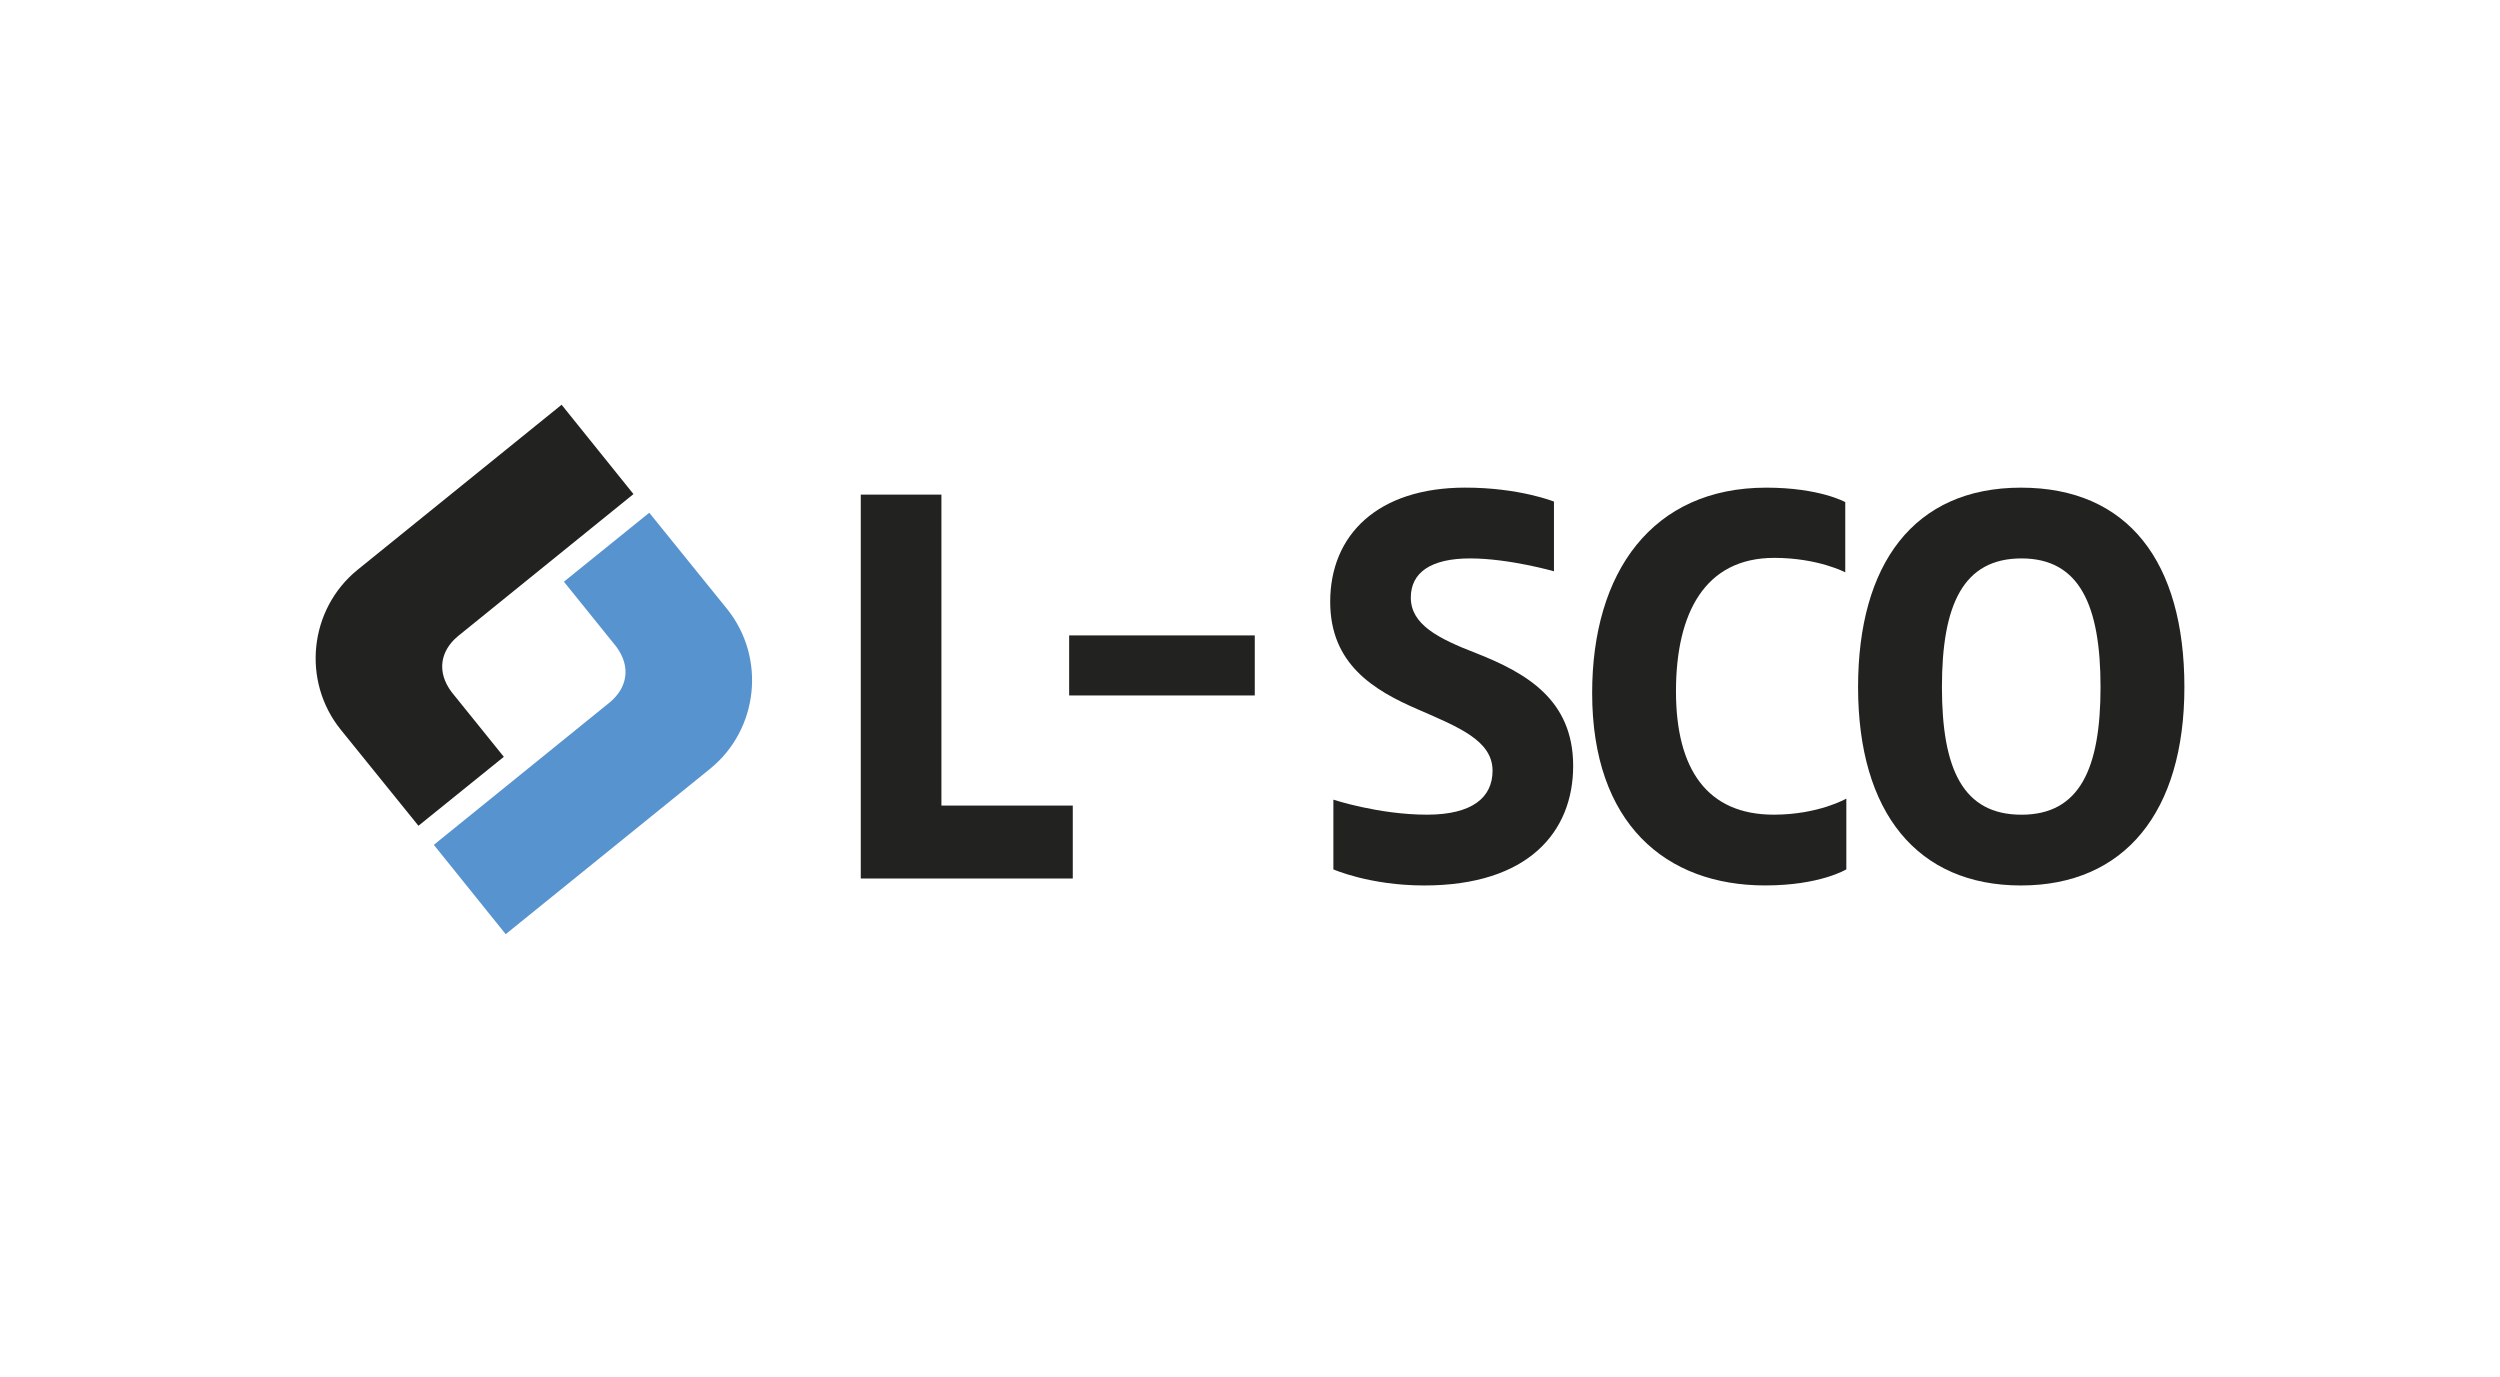
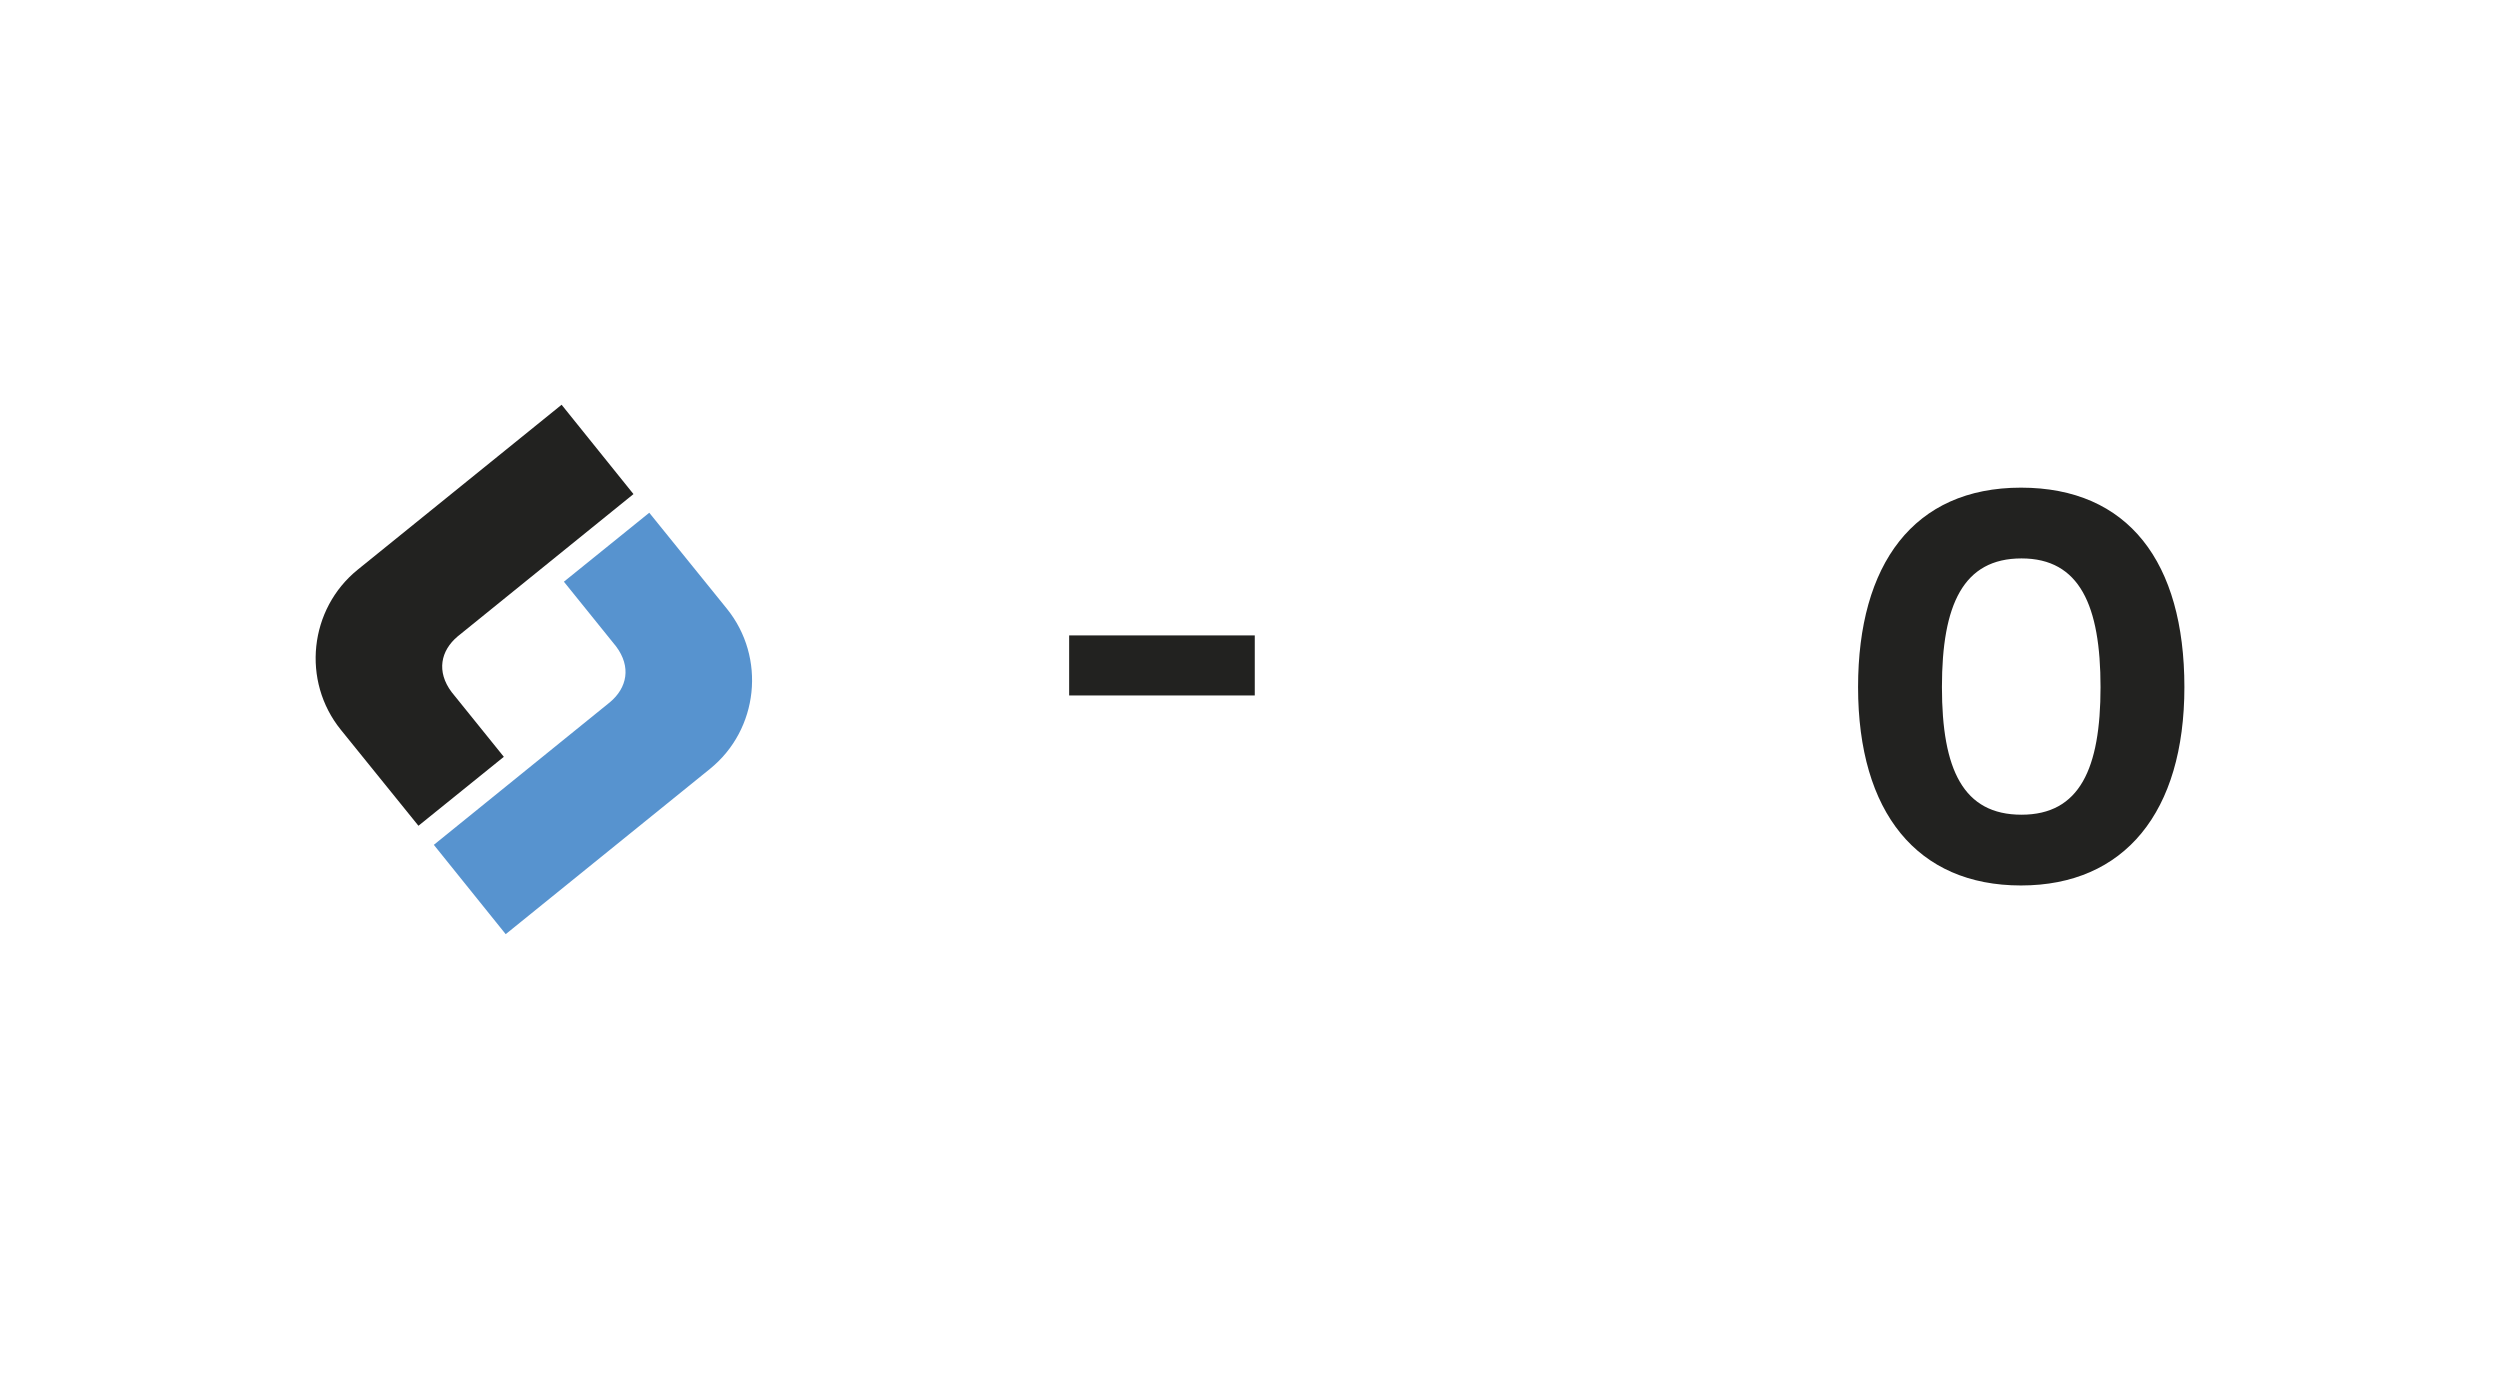
<svg xmlns="http://www.w3.org/2000/svg" id="Calque_2" data-name="Calque 2" viewBox="0 0 786.42 433.18">
  <defs>
    <style>
      .cls-1 {
        fill: none;
      }

      .cls-2 {
        fill: #222220;
      }

      .cls-3 {
        fill: #5793cf;
      }
    </style>
  </defs>
  <g id="Calque_1-2" data-name="Calque 1">
    <g>
      <rect class="cls-1" width="786.42" height="433.18" />
      <g>
-         <path class="cls-2" d="m270.77,155.59h25.37v97.82h41.32v22.94h-66.69v-120.76Z" />
        <path class="cls-2" d="m336.32,218.77v-18.89h58.39v18.89h-58.39Z" />
-         <path class="cls-2" d="m419.45,251.55s14.28,4.72,29.4,4.72c14.28,0,20.66-5.4,20.66-13.83,0-9.45-10.58-13.66-23.35-19.23-14.11-6.07-27.72-14.34-27.72-33.9,0-21.08,14.95-35.92,42.5-35.92,16.97,0,27.89,4.39,27.89,4.39v21.93s-14.11-4.05-26.38-4.05-18.65,4.39-18.65,12.31c0,8.43,8.4,12.82,20.66,17.54,15.79,6.24,30.41,14.67,30.41,35.42s-14.11,37.61-46.87,37.61c-17.14,0-28.56-5.06-28.56-5.06v-21.93Z" />
-         <path class="cls-2" d="m500.84,217.99c0-38.11,18.98-64.59,54.76-64.59,16.8,0,24.86,4.55,24.86,4.55v22.09s-8.57-4.55-22.34-4.55c-21.84,0-30.91,17.37-30.91,41.99s9.91,38.79,30.74,38.79c14.11,0,22.85-5.06,22.85-5.06v22.26s-8.23,5.06-25.53,5.06c-31.25,0-54.43-19.4-54.43-60.55Z" />
        <path class="cls-2" d="m584.49,216.14c0-38.62,17.47-62.74,51.24-62.74s51.41,23.44,51.41,62.74-18.81,62.4-51.41,62.4-51.24-22.94-51.24-62.4Zm76.27,0c0-25.64-6.55-40.48-24.86-40.48s-25.03,14.5-25.03,40.48,6.72,40.14,25.03,40.14,24.86-14.5,24.86-40.14Z" />
        <path class="cls-2" d="m158.49,238.07l-16.43-20.37c-4.82-6.44-3.46-13.01,1.93-17.53l55.28-44.75-22.61-28.1-64.1,51.85c-15.33,12.39-17.73,35.07-5.34,50.4l24.41,30.19,26.87-21.7Z" />
        <path class="cls-3" d="m177.38,182.98l16.43,20.37c4.82,6.44,3.46,13.01-1.92,17.53l-55.42,44.88,22.61,28.1,64.24-51.98c15.33-12.39,17.72-35.08,5.33-50.4l-24.41-30.19-26.86,21.7Z" />
      </g>
    </g>
  </g>
</svg>